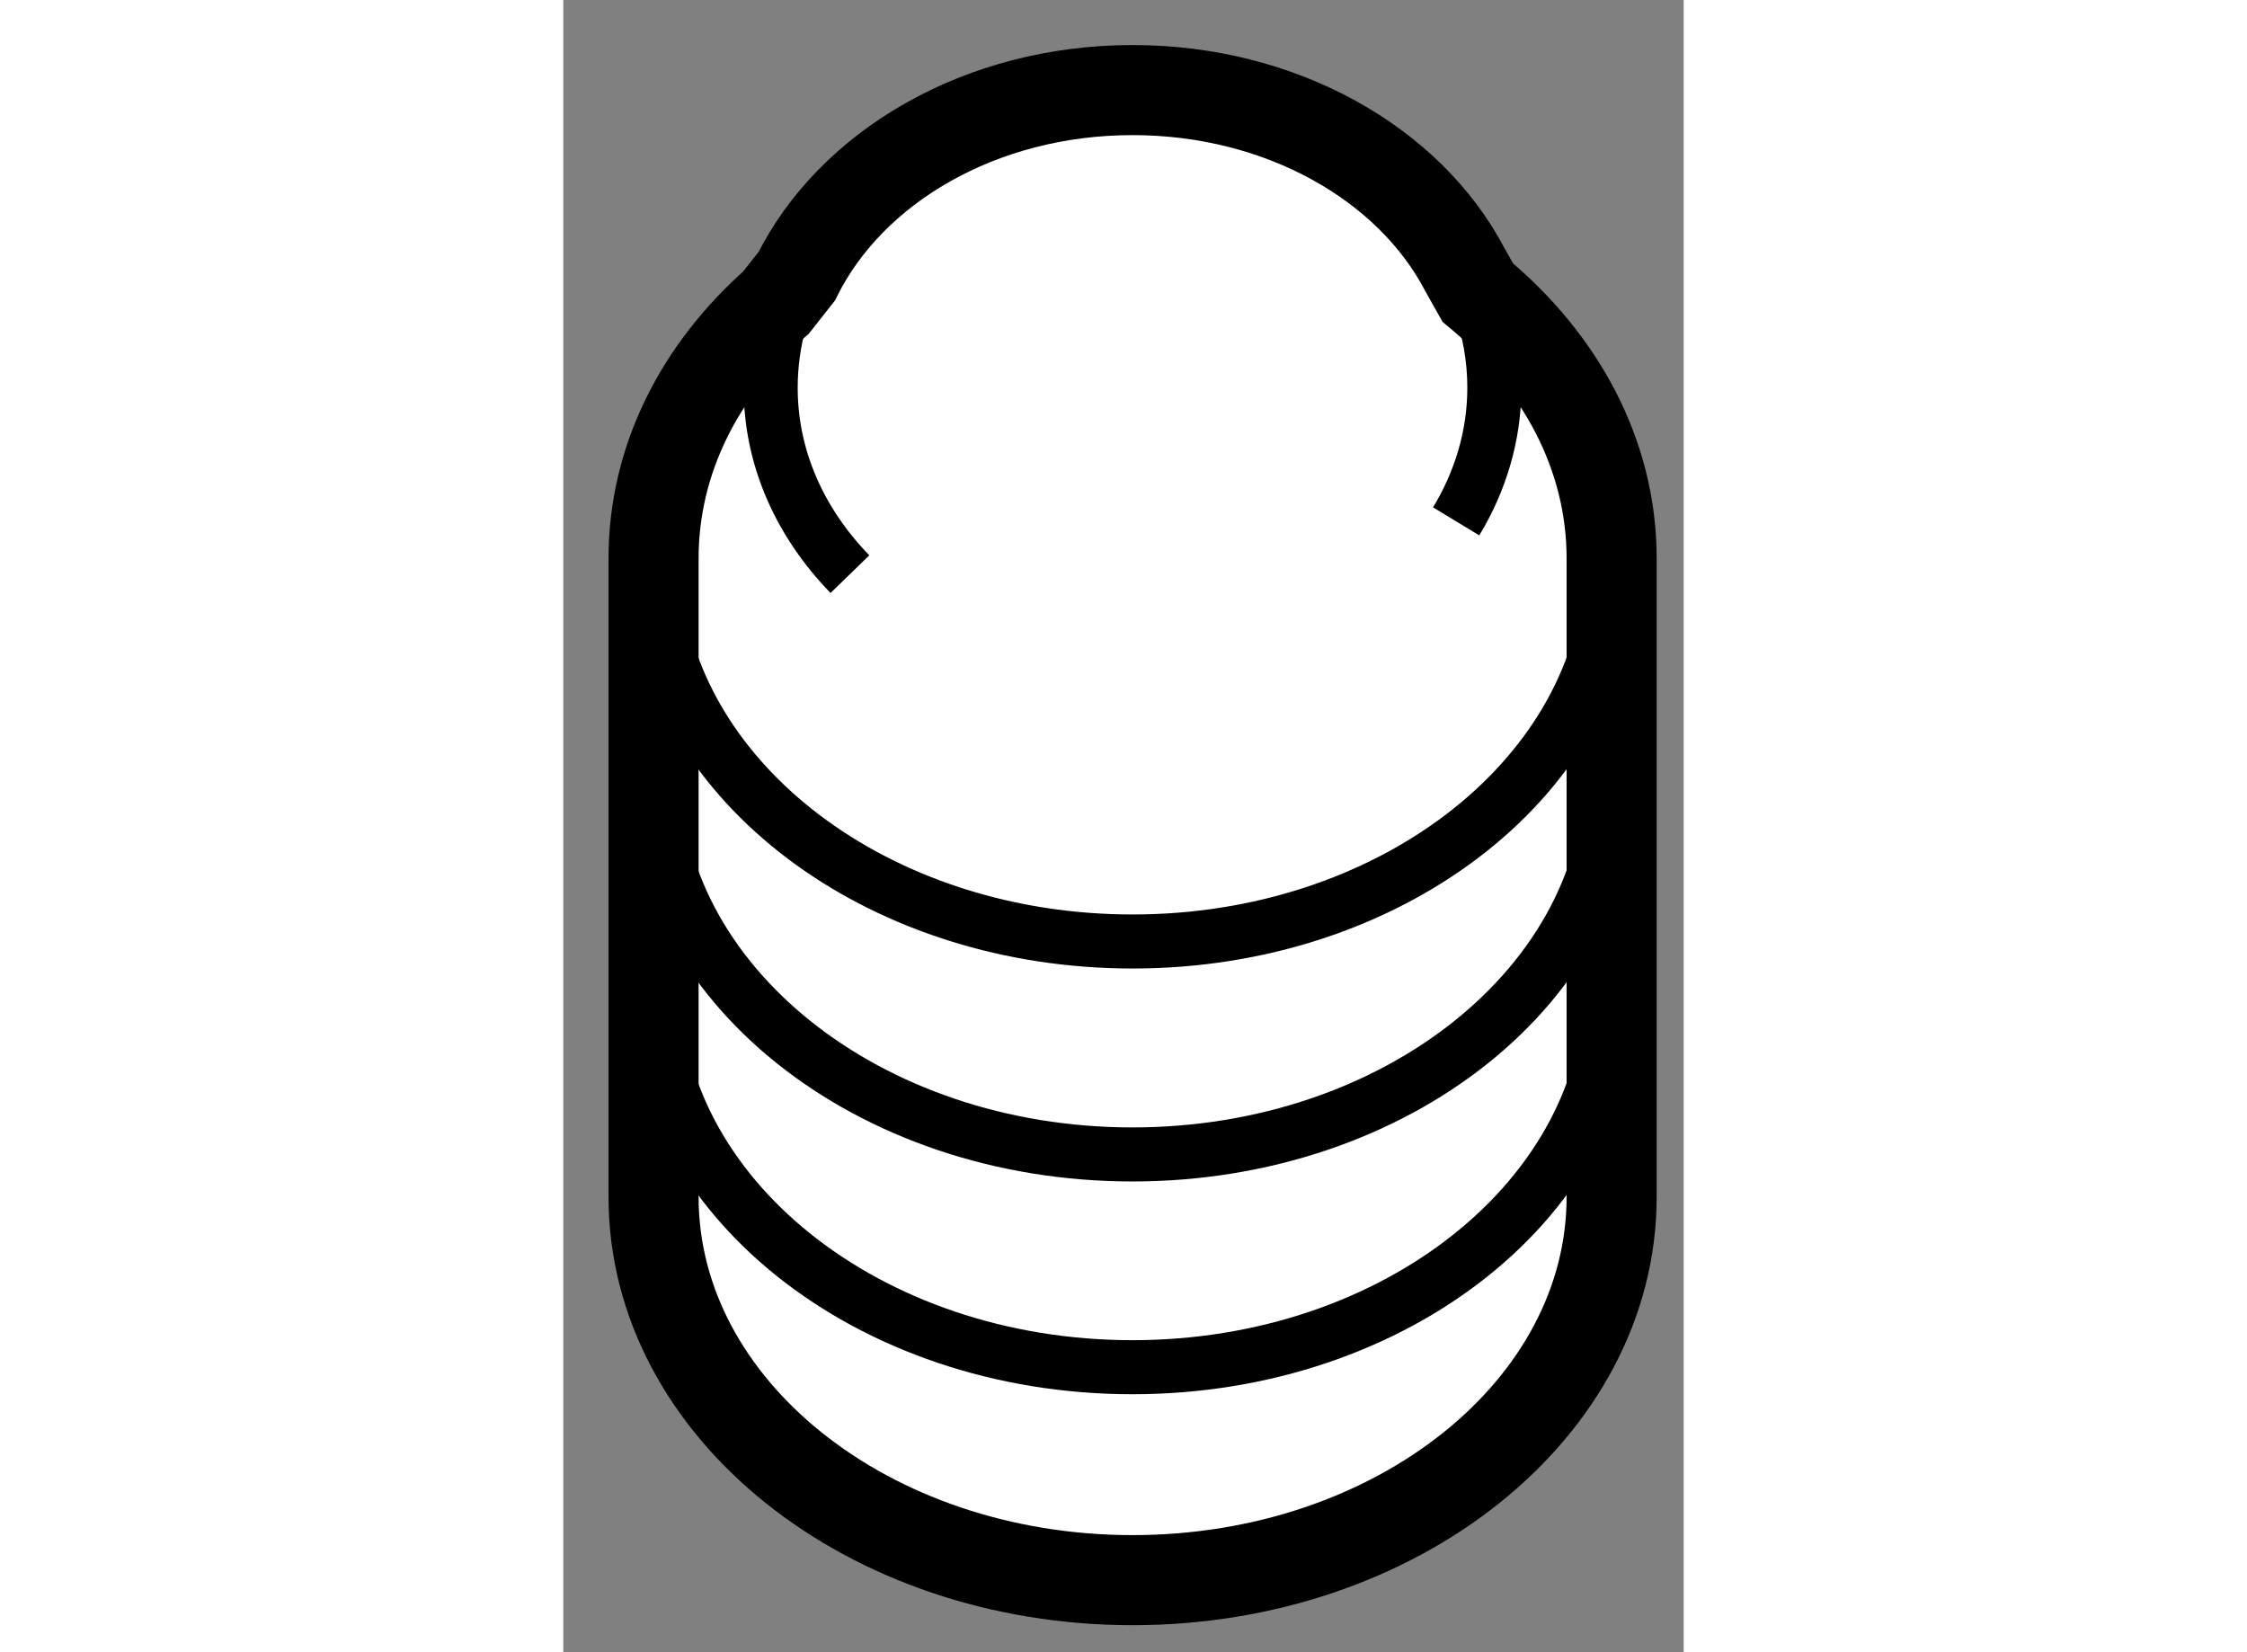
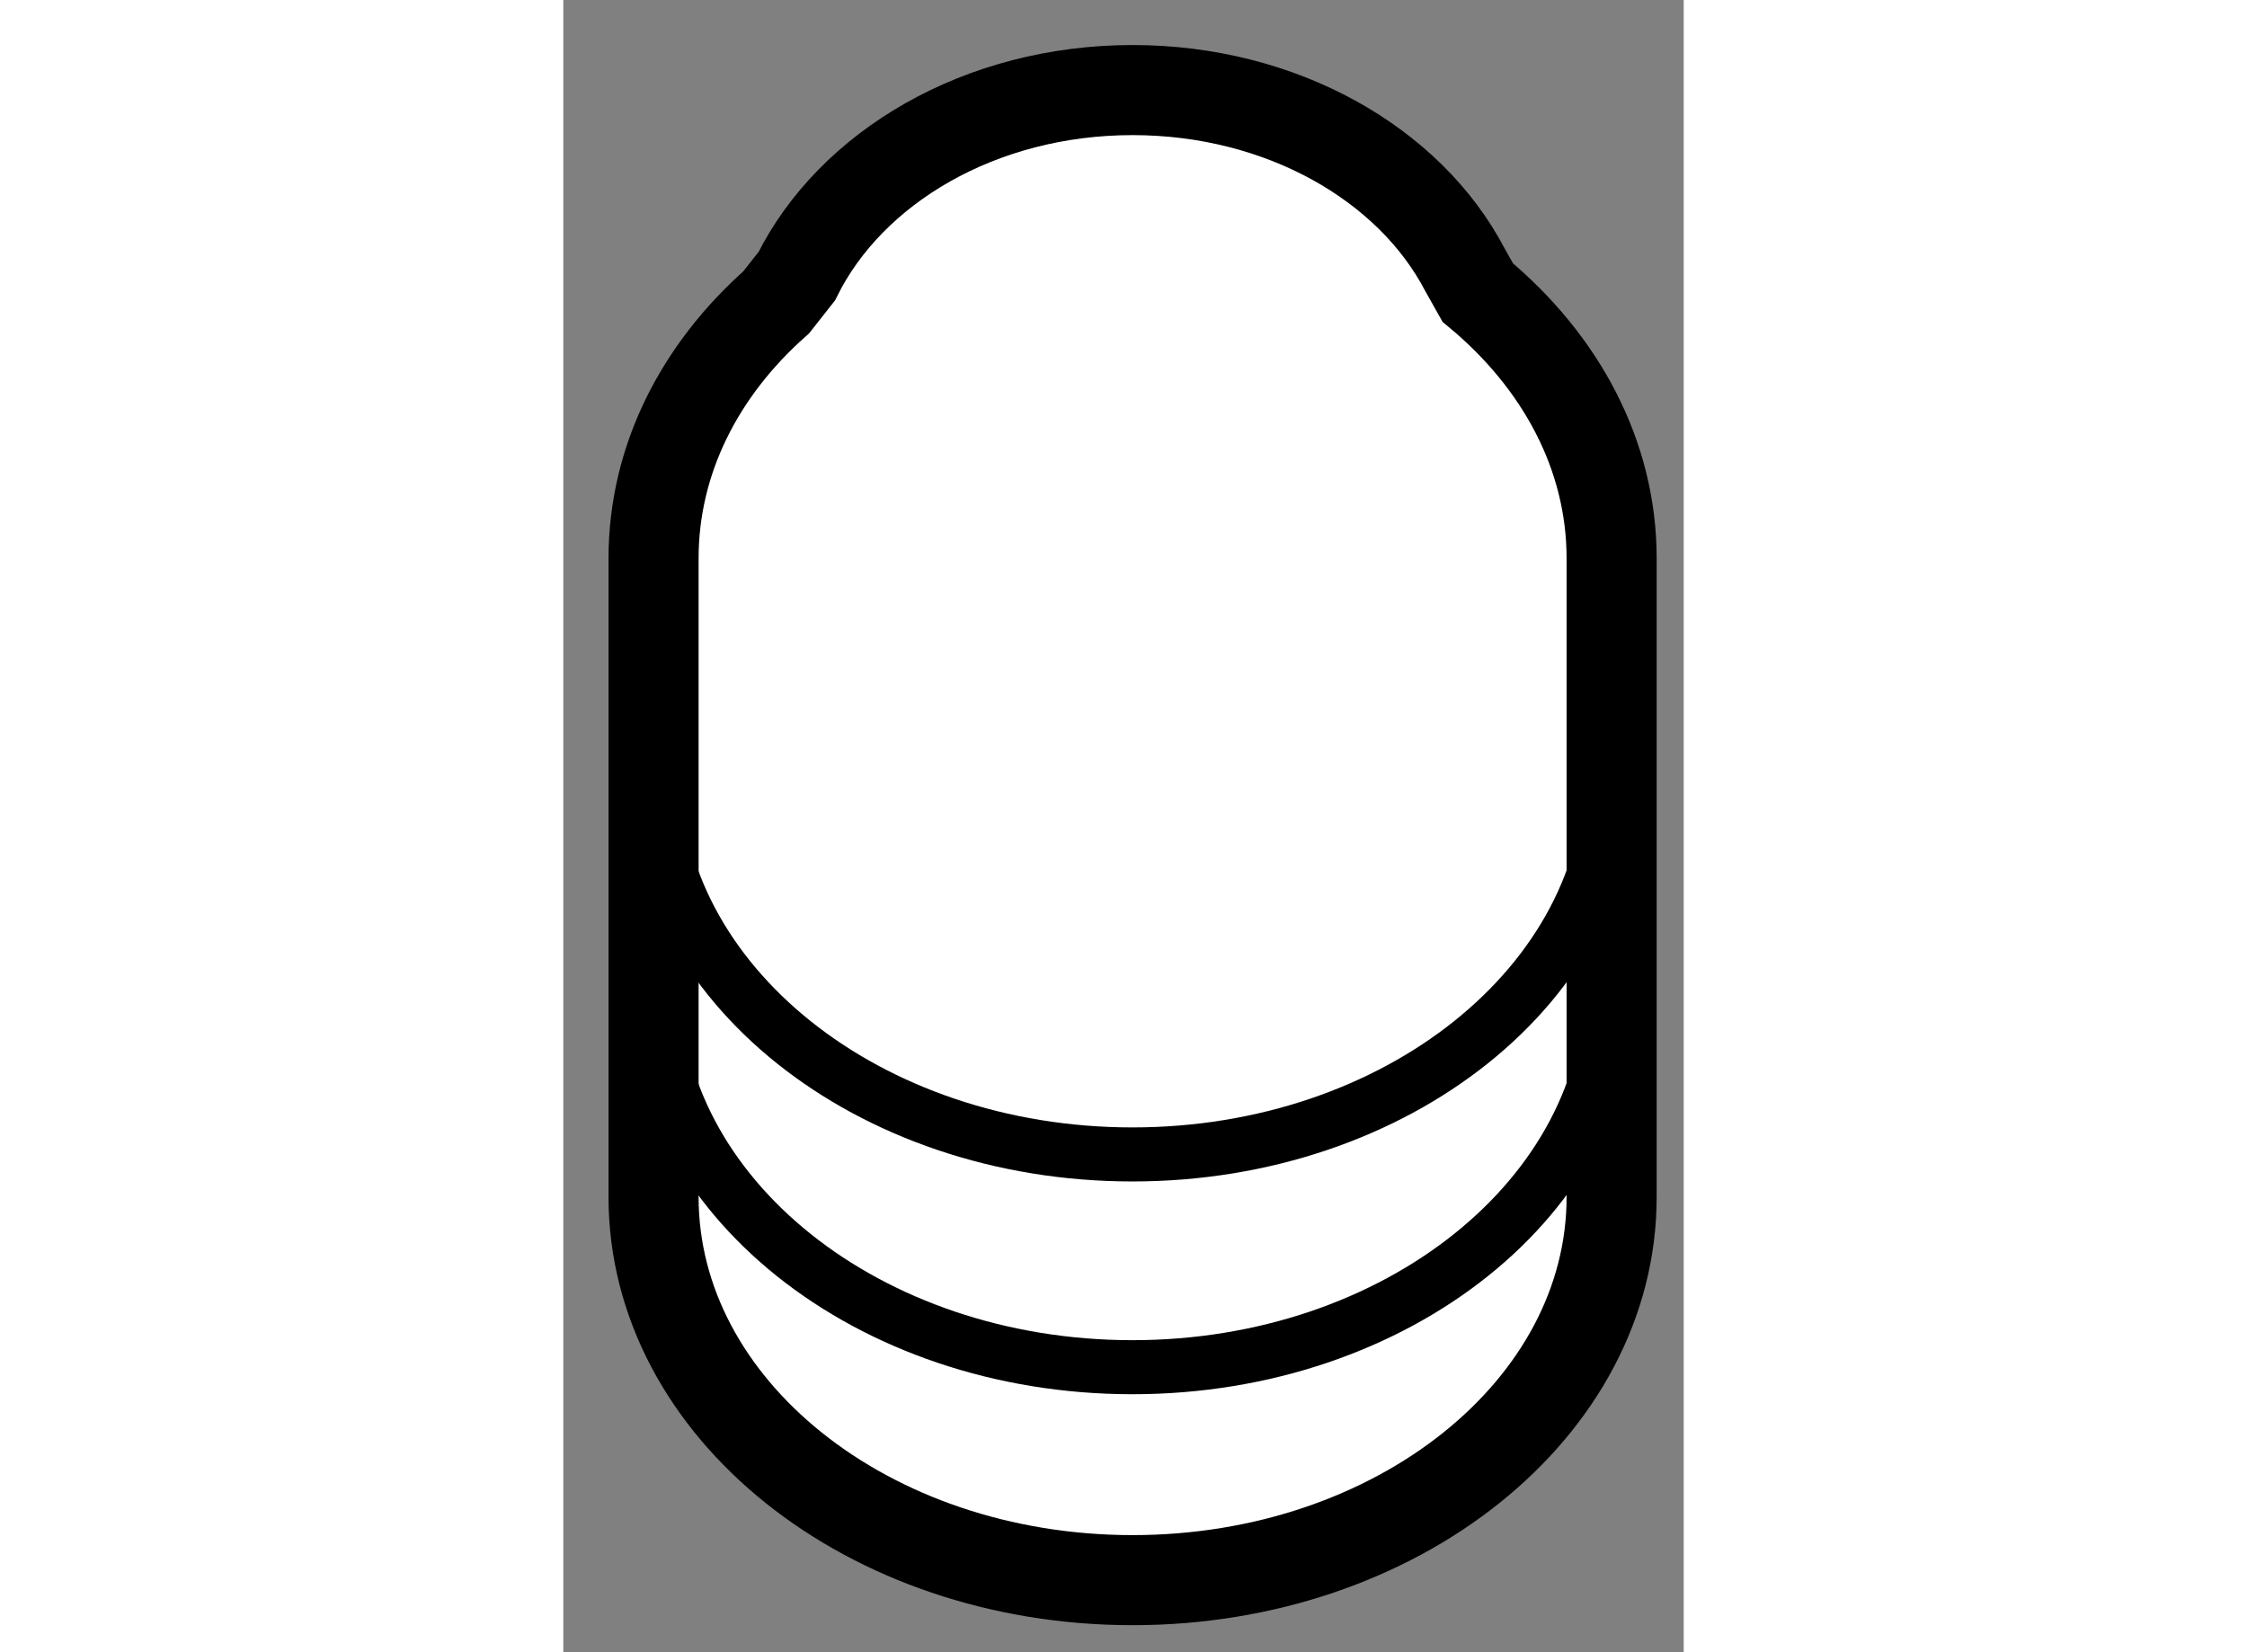
<svg xmlns="http://www.w3.org/2000/svg" version="1.1" x="0px" y="0px" width="244.8px" height="180px" viewBox="29.976 124.905 6.219 9.171" enable-background="new 0 0 244.8 180" xml:space="preserve">
  <rect x="29.976" y="124.905" width="6.219" height="9.171" fill="#808080" stroke="none" />
  <g>
    <path fill="#FFFFFF" stroke="#000000" stroke-width="0.5" d="M35.052,126.529c0.459,0.381,0.743,0.901,0.743,1.475v3.545     c0,1.175-1.192,2.127-2.659,2.127c-1.468,0-2.659-0.952-2.659-2.127v-3.545c0-0.547,0.256-1.045,0.68-1.42l0.115-0.146     c0.3-0.605,1.019-1.033,1.864-1.033c0.827,0,1.537,0.41,1.844,0.996L35.052,126.529z" />
-     <path fill="none" stroke="#000000" stroke-width="0.3" d="M35.791,128.124c-0.08,1.118-1.239,2.007-2.655,2.007     c-1.37,0-2.5-0.83-2.644-1.896" />
    <path fill="none" stroke="#000000" stroke-width="0.3" d="M35.794,129.186c0,1.175-1.192,2.127-2.659,2.127     c-1.468,0-2.659-0.952-2.659-2.127" />
    <path fill="none" stroke="#000000" stroke-width="0.3" d="M35.794,130.367c0,1.175-1.192,2.127-2.659,2.127     c-1.468,0-2.659-0.952-2.659-2.127" />
-     <path fill="none" stroke="#000000" stroke-width="0.3" d="M35.061,126.584c0.054,0.148,0.083,0.31,0.083,0.473     c0,0.267-0.078,0.521-0.212,0.742" />
-     <path fill="none" stroke="#000000" stroke-width="0.3" d="M31.567,128.092c-0.275-0.283-0.44-0.642-0.44-1.035     c0-0.129,0.018-0.256,0.051-0.375" />
  </g>
</svg>